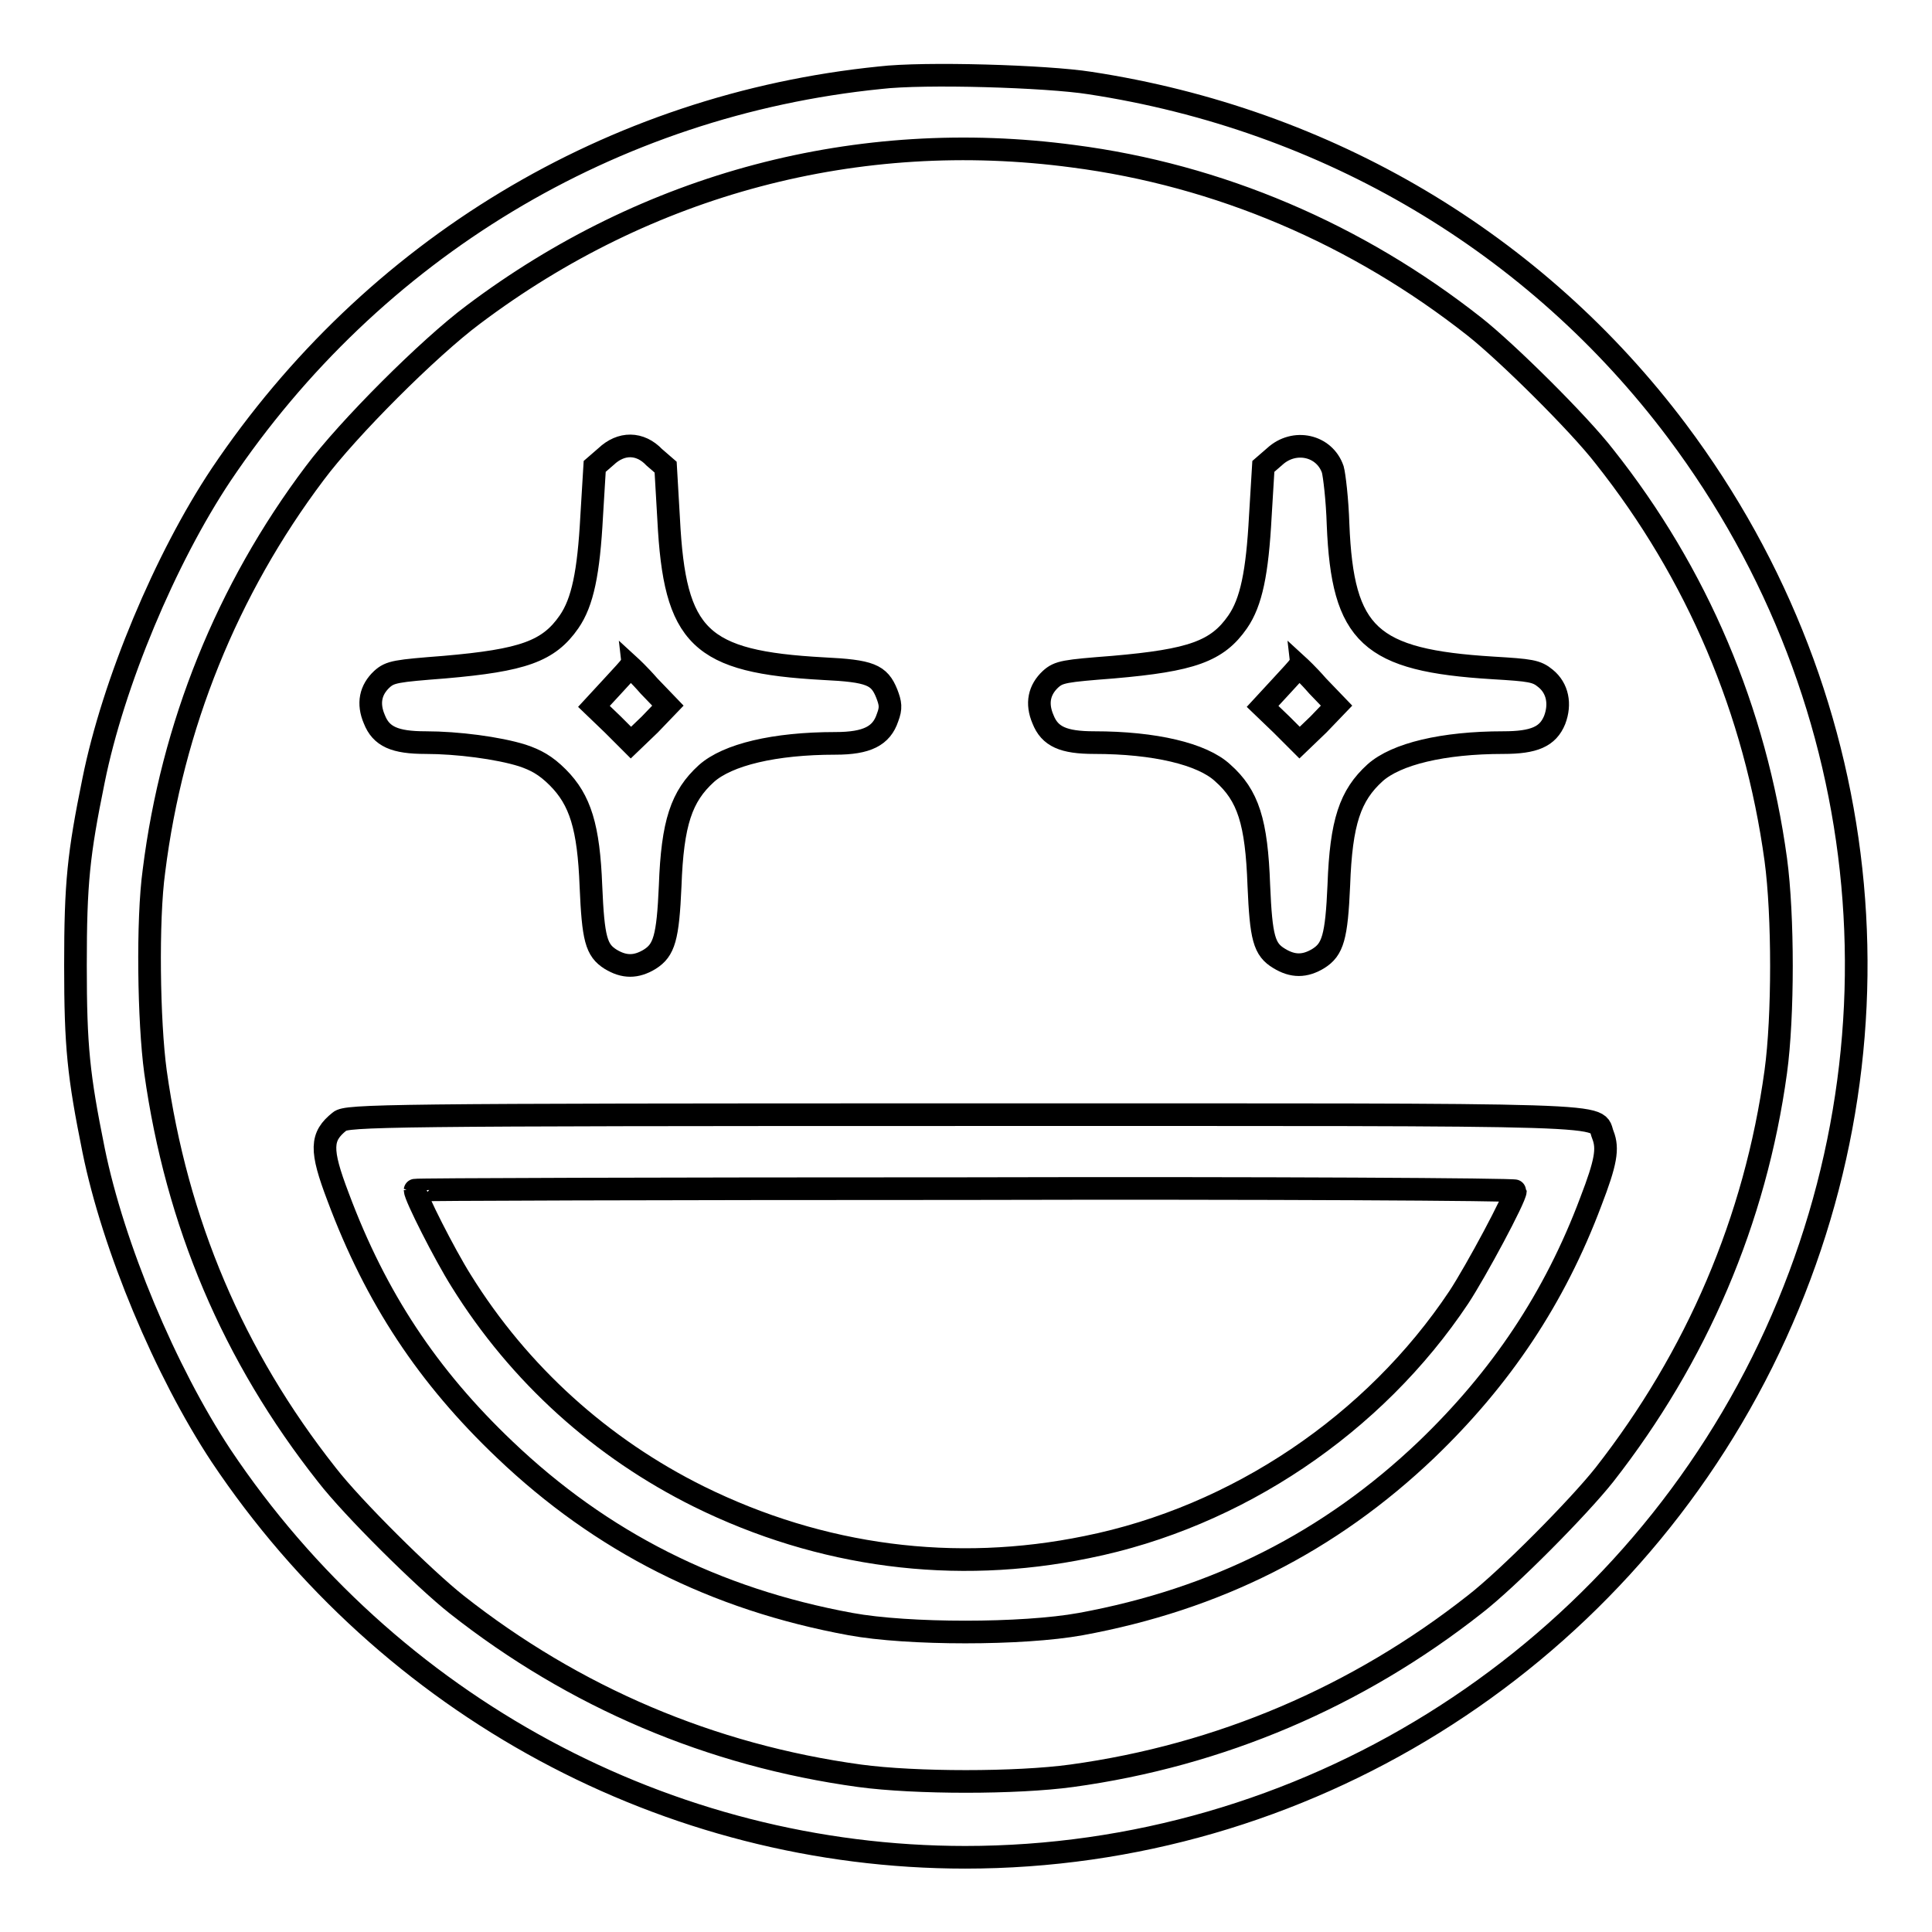
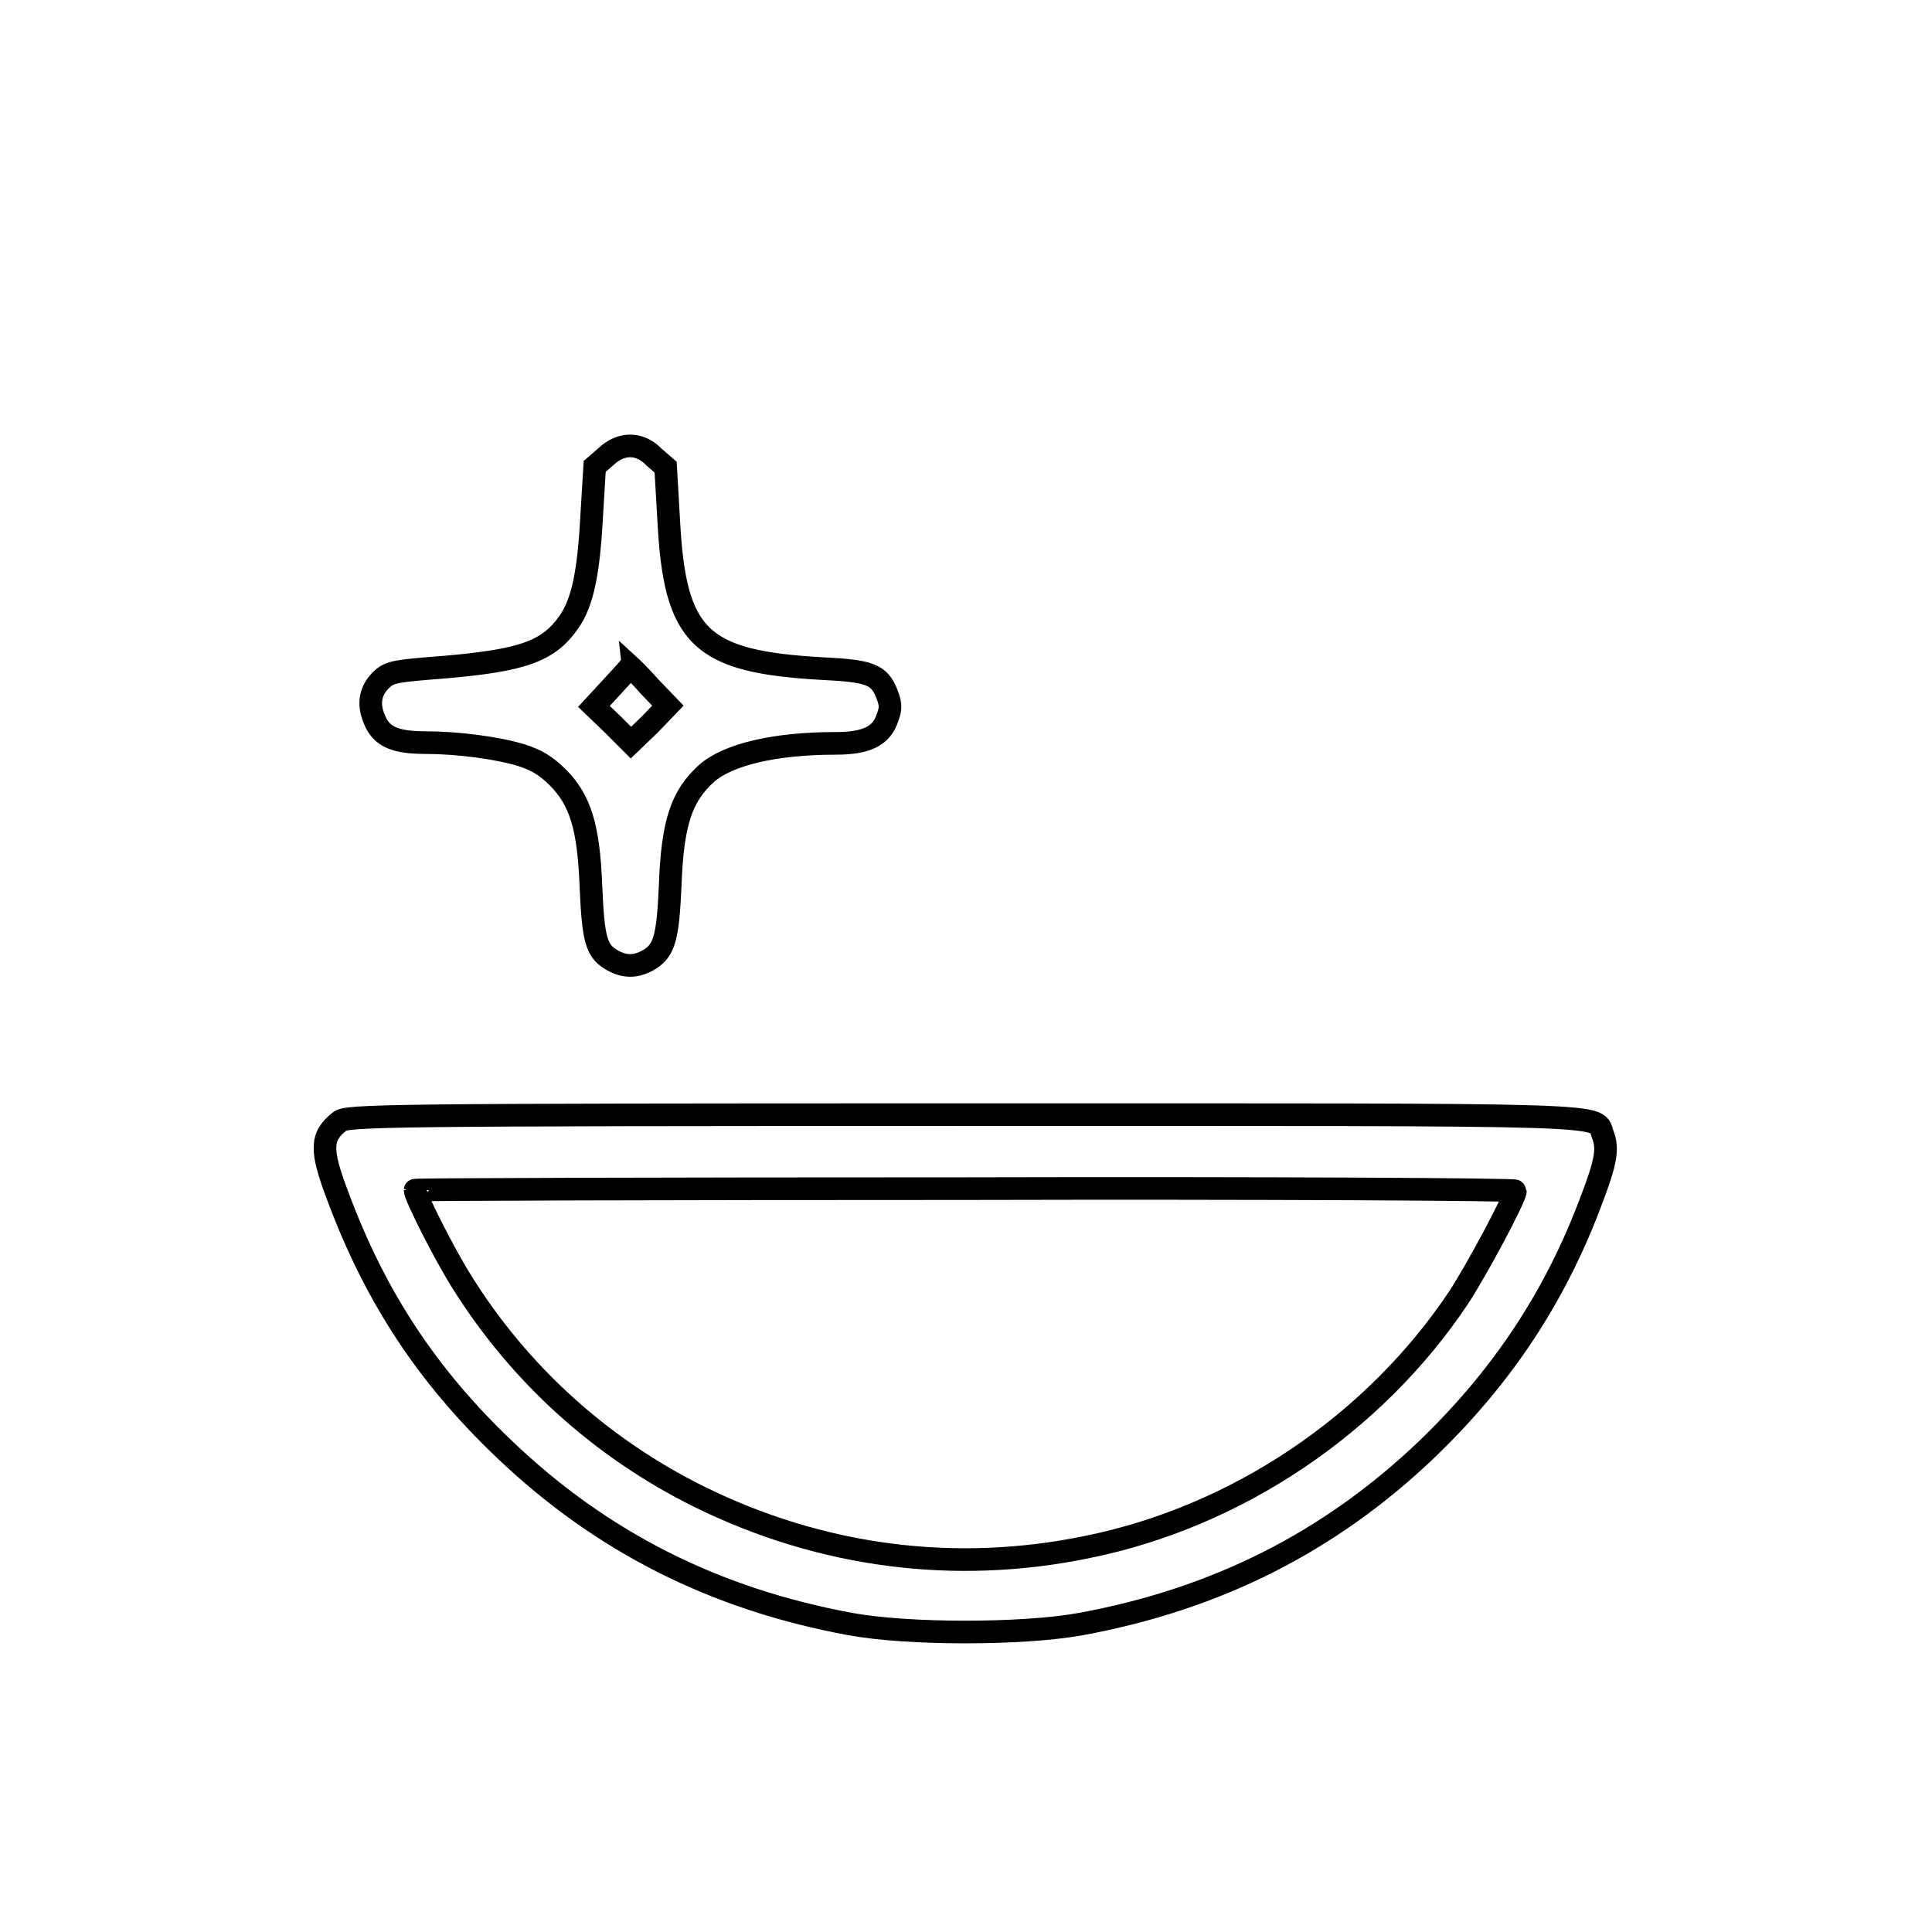
<svg xmlns="http://www.w3.org/2000/svg" version="1.1" x="0px" y="0px" viewBox="0 0 256 256" enable-background="new 0 0 256 256" xml:space="preserve">
  <g>
    <g>
      <g>
-         <path stroke-width="3" fill-opacity="0" stroke="#000000" d="M116.6,10.3C81,13.9,49.4,33,29.3,62.9C21.9,74,15,90.5,12.4,103.4c-2,9.8-2.4,13.6-2.4,24.5c0,10.8,0.4,14.6,2.4,24.5c2.6,12.8,9.5,29.3,16.9,40.5c22.2,33.2,59.2,53.2,98.6,53.2c44.6,0,85.6-25.5,105.6-65.6c20-40.2,15.7-87.4-11.3-123.4c-18.7-24.9-46.3-41.3-77.8-46.1C138.7,10.1,122.5,9.6,116.6,10.3z M142.2,20.7c19.3,2.5,37.6,10.3,53.2,22.6c4.3,3.4,13.8,12.8,17.2,17.2c12.3,15.5,20,33.7,22.7,53.4c1,7.4,1,20.8,0,28.1c-2.7,19.7-10.5,37.8-22.7,53.4c-3.4,4.3-12.8,13.8-17.2,17.2c-15.5,12.2-33.7,20-53.4,22.7c-7.3,1-20.7,1-28.1,0c-19.7-2.7-37.8-10.4-53.4-22.7c-4.3-3.4-13.8-12.8-17.2-17.2C30.9,179.7,23.4,162,20.6,142c-0.9-6.6-1.1-20.1-0.2-26.6c2.4-19.2,9.7-37.3,21.3-52.7c4.4-5.9,15.1-16.6,21-21C85.8,24.3,113.7,16.9,142.2,20.7z" />
        <path stroke-width="3" fill-opacity="0" stroke="#000000" d="M80.3,60.5l-1.5,1.3l-0.4,6.6c-0.4,7.5-1.2,11.4-3,14c-2.7,3.9-6.1,5.1-16.5,6c-6.4,0.5-7.2,0.6-8.3,1.6c-1.5,1.4-1.9,3.2-1,5.3c0.9,2.3,2.7,3.1,6.8,3.1c4.2,0,9.6,0.7,12.8,1.7c1.8,0.6,3.1,1.3,4.7,2.9c3,3,4.1,6.6,4.4,14.4c0.3,7,0.7,8.5,2.6,9.7c1.8,1.1,3.4,1.1,5.2,0c1.9-1.2,2.4-2.8,2.7-9.7c0.3-8.4,1.5-11.9,4.8-14.9c2.8-2.5,9-4,17.1-4c4.2,0,6.1-1,6.9-3.4c0.5-1.3,0.4-1.9-0.1-3.2c-1-2.5-2.2-3-8.4-3.3c-16.4-0.9-19.7-4.1-20.5-19.8l-0.4-6.9l-1.5-1.3C84.8,58.6,82.3,58.6,80.3,60.5z M86,90.9l2.5,2.6l-2.4,2.5l-2.5,2.4L81.2,96l-2.5-2.4l2.4-2.6c1.3-1.4,2.4-2.6,2.4-2.7C83.5,88.3,84.7,89.4,86,90.9z" />
-         <path stroke-width="3" fill-opacity="0" stroke="#000000" d="M168.9,60.5l-1.5,1.3l-0.4,6.6c-0.4,7.5-1.2,11.4-3,14c-2.7,3.9-6.1,5.1-16.5,6c-6.4,0.5-7.2,0.6-8.3,1.6c-1.5,1.4-1.9,3.2-1,5.3c0.9,2.3,2.7,3.1,6.8,3.1c8,0,14.3,1.5,17,4c3.4,3,4.5,6.5,4.8,14.9c0.3,7,0.7,8.5,2.7,9.7c1.8,1.1,3.4,1.1,5.2,0c1.9-1.2,2.4-2.8,2.7-9.7c0.3-8.4,1.5-11.9,4.8-14.9c2.8-2.5,9-4,17-4c4.1,0,5.9-0.8,6.8-3c0.8-2.1,0.4-4.2-1.2-5.5c-1.2-1-2-1.1-7-1.4c-16.3-1-19.9-4.3-20.5-19c-0.1-3.3-0.5-6.6-0.7-7.3C175.5,59,171.5,58.1,168.9,60.5z M174.6,90.9l2.5,2.6l-2.4,2.5l-2.5,2.4l-2.4-2.4l-2.5-2.4l2.4-2.6c1.3-1.4,2.4-2.6,2.4-2.7C172.1,88.3,173.3,89.4,174.6,90.9z" />
        <path stroke-width="3" fill-opacity="0" stroke="#000000" d="M45,148.6c-2.5,2-2.6,3.7-0.2,10c5,13.4,11.9,23.8,22.1,33.5c12.8,12.2,27.8,19.8,45.8,23.1c7.6,1.4,22.8,1.4,30.5,0c18-3.3,33-10.9,45.8-23.1c9.9-9.5,17-20.1,21.8-32.9c2-5.2,2.3-7,1.6-8.8c-1.2-2.9,4.7-2.7-84.8-2.7C51,147.7,45.9,147.8,45,148.6z M200.8,157.8c0,0.9-5.2,10.6-7.5,14.1c-11.2,16.8-29.4,29.1-49.3,33.1c-17.5,3.6-35.2,1.3-51.4-6.7c-12.9-6.4-23.8-16.2-31.5-28.6c-2.2-3.5-6.1-11.2-6.1-12c0-0.1,32.8-0.2,72.9-0.2C168,157.4,200.8,157.6,200.8,157.8z" />
      </g>
    </g>
  </g>
</svg>